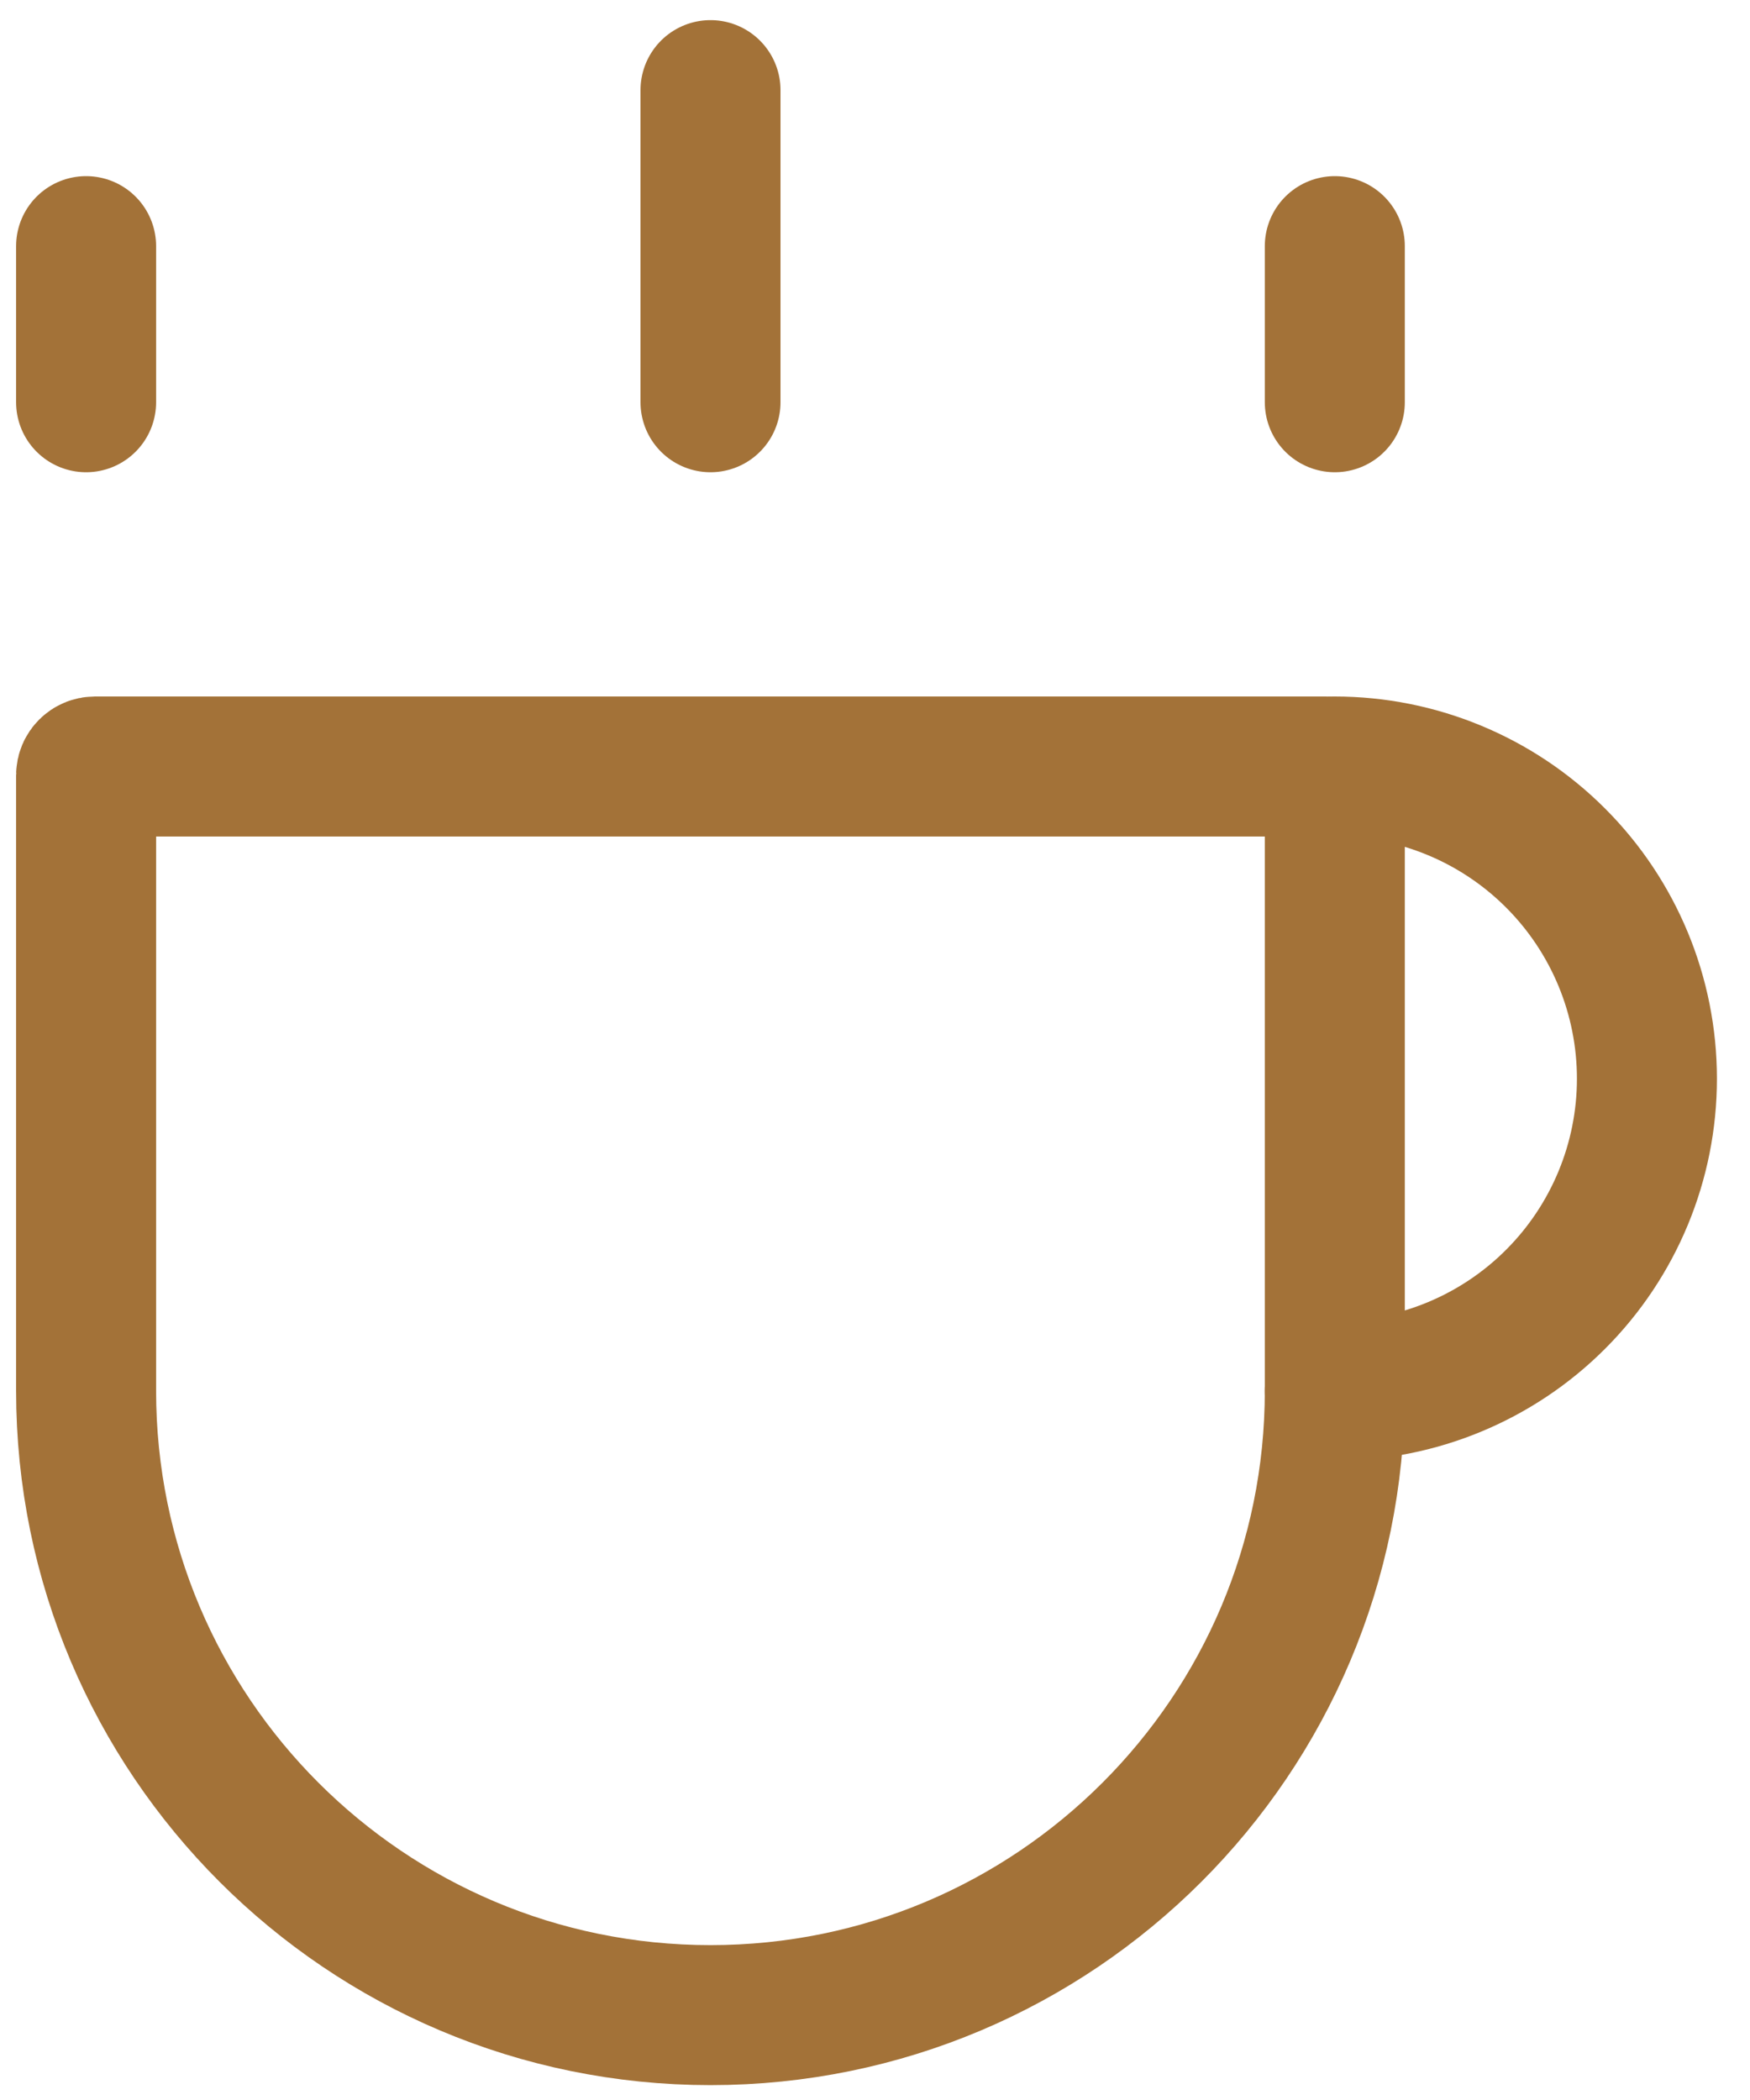
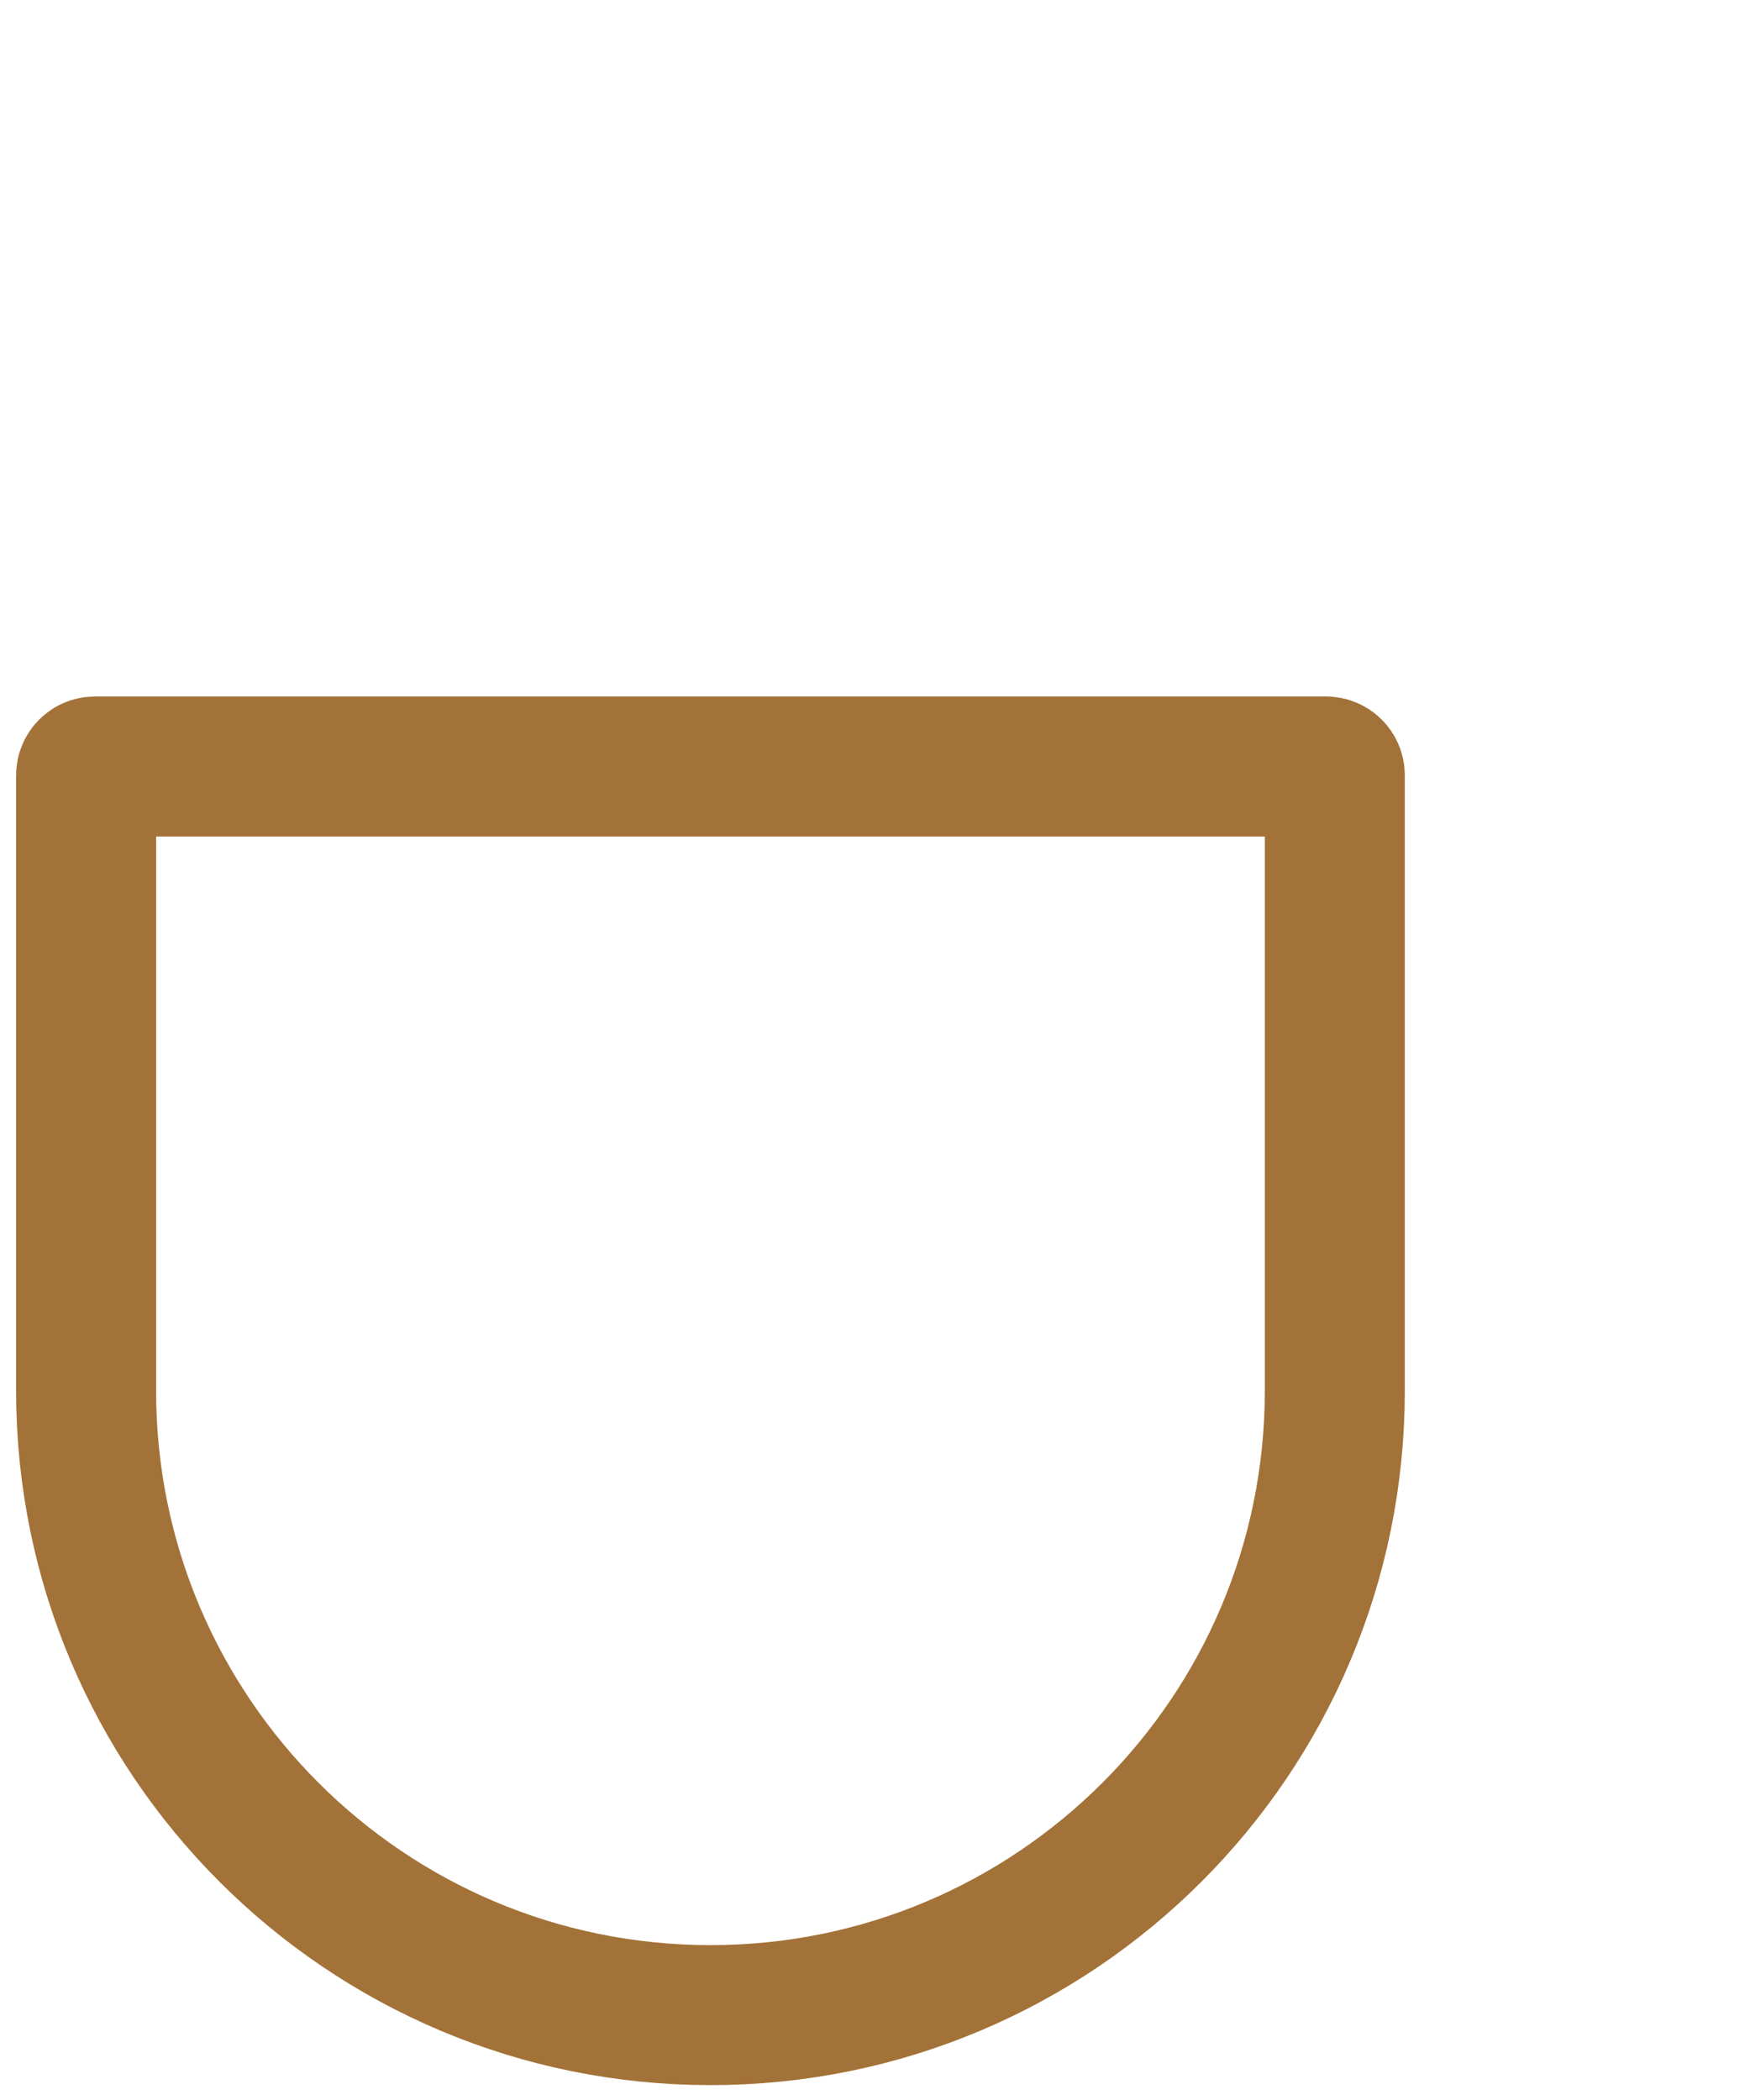
<svg xmlns="http://www.w3.org/2000/svg" width="20" height="24" viewBox="0 0 20 24" fill="none">
  <path d="M0.984 8.859C0.984 8.805 1.029 8.76 1.084 8.76H15.155C15.21 8.76 15.255 8.805 15.255 8.859V15.895C15.255 19.835 12.06 23.03 8.12 23.03C4.179 23.03 0.984 19.835 0.984 15.895V8.859Z" stroke="#A37238" stroke-width="1.6" stroke-linecap="round" stroke-linejoin="round" />
-   <path d="M15.254 15.895C16.2 15.895 17.108 15.519 17.777 14.85C18.446 14.181 18.822 13.274 18.822 12.328C18.822 11.381 18.446 10.474 17.777 9.805C17.108 9.136 16.2 8.76 15.254 8.76" stroke="#A37238" stroke-width="1.6" stroke-linecap="round" />
-   <path d="M0.984 2.813V4.597M15.255 2.813V4.597M8.12 1.03V4.597" stroke="#A37238" stroke-width="1.6" stroke-linecap="round" stroke-linejoin="round" />
</svg>